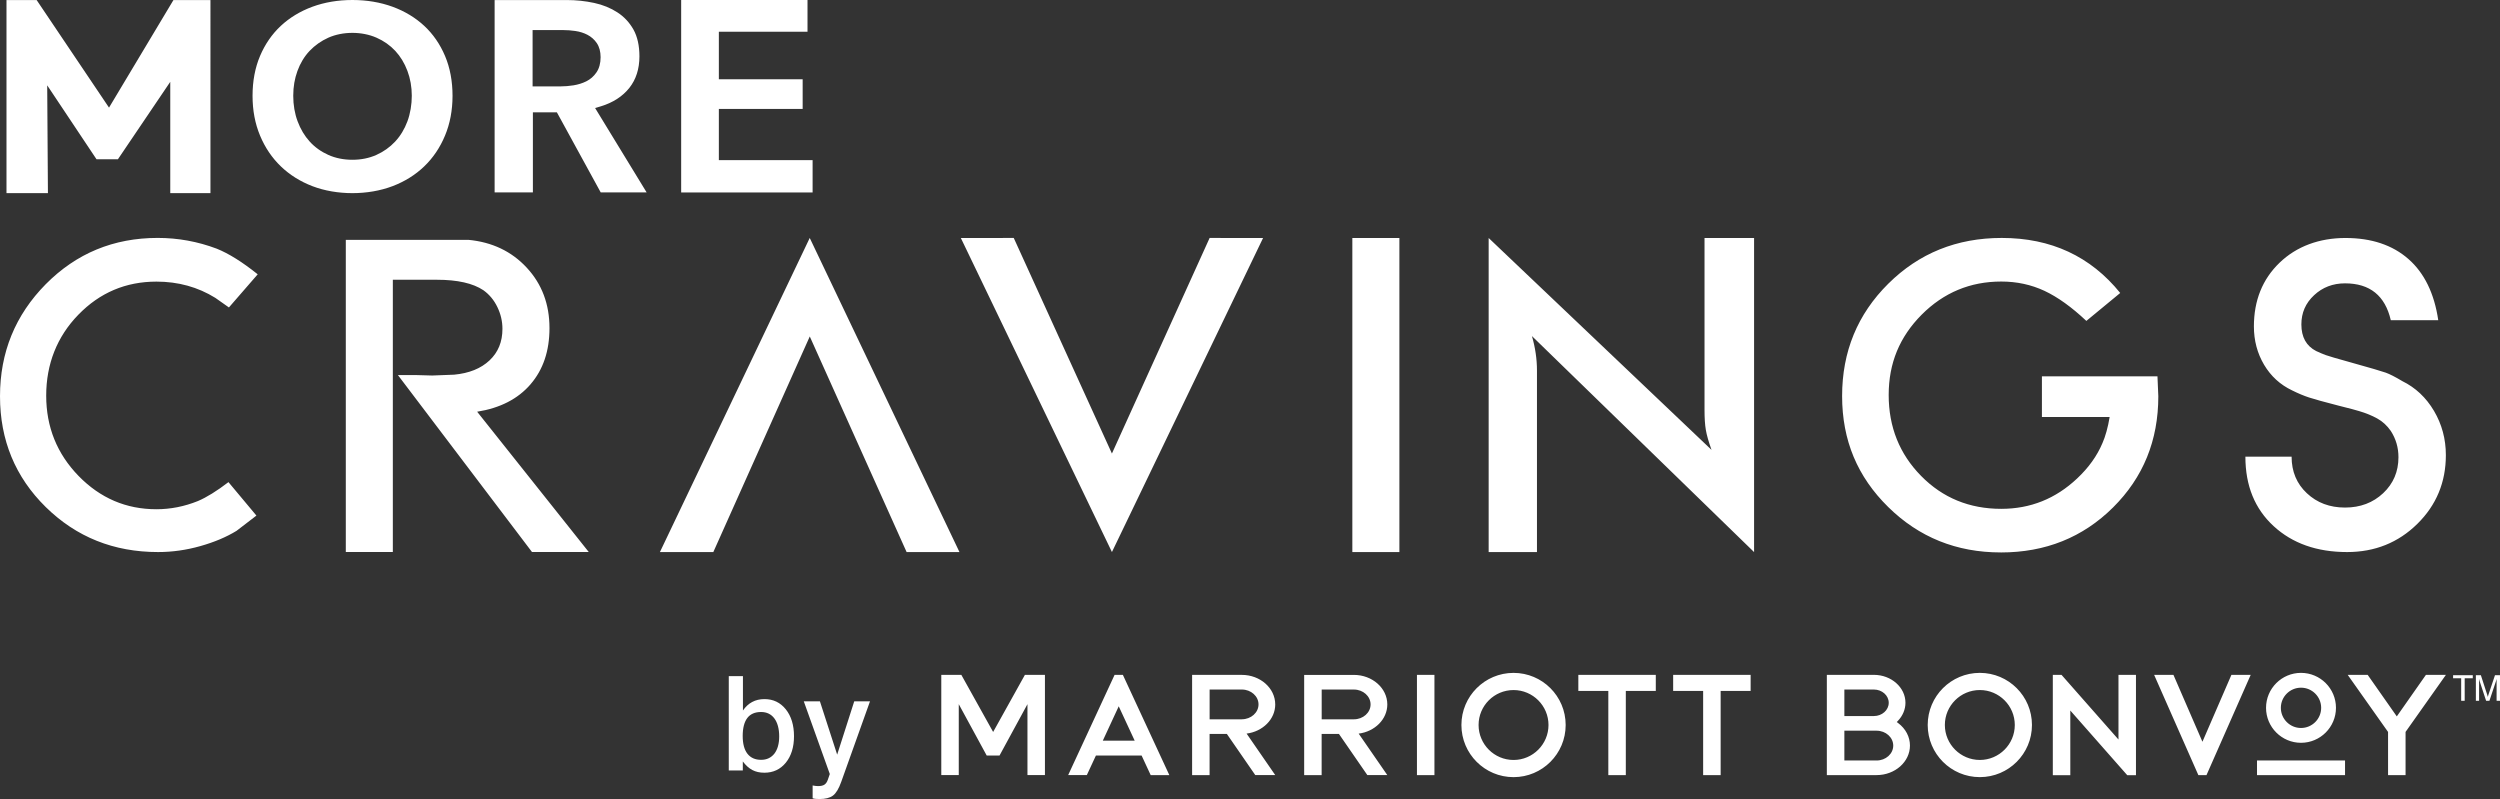
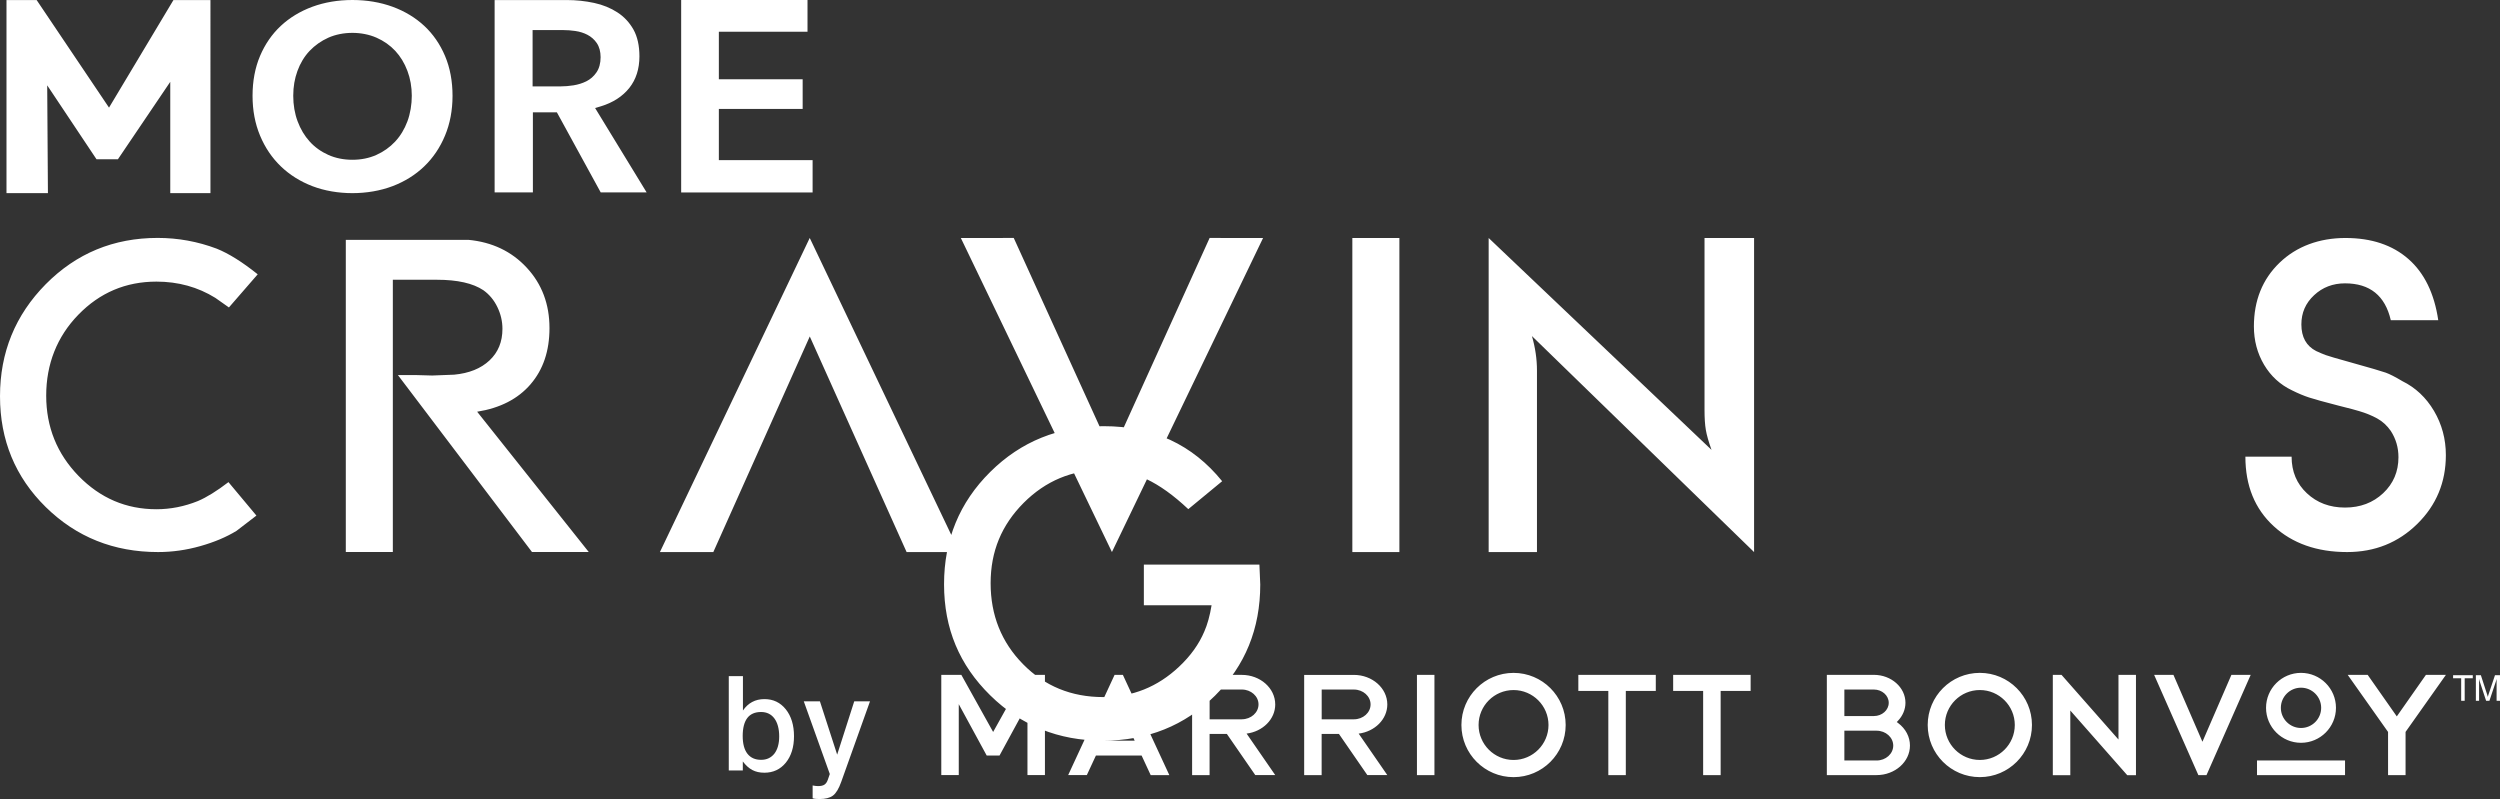
<svg xmlns="http://www.w3.org/2000/svg" id="Layer_1" viewBox="0 0 1560.81 498.87">
  <rect x="0" y="0" width="1560.81" height="498.87" fill="#333333" stroke="none" />
  <defs>
    <style>.cls-1{fill:#fff;stroke-width:0px;}</style>
  </defs>
-   <path class="cls-1" d="m620.04,456.98l-19.85-35.64h-12.52v62.57h10.91v-44.28l17.45,32.08h7.99l17.45-32.08v44.28h10.91v-62.57h-12.51l-19.83,35.64Zm-112.7-356.99h-58.54v-31.97h52.32v-18.55h-52.32v-29.66h55.35V0h-78.88v120.14h82.06v-20.15Zm281.23,48.6l-33.37-.03-61,134.59-61.29-134.59-33.03.03,94.33,196.06,94.36-196.06Zm-92.68,272.73h-.02s-28.99,62.59-28.99,62.59h11.58l.08-.02,5.66-12.18h28.54l5.66,12.2h11.52l.11-.02-29-62.57h-5.14Zm-7.39,41.11l9.95-21.47,9.97,21.47h-19.93Zm560.68-117.52c27.83,0,51.17-9.37,70.03-28.08,18.87-18.72,28.28-41.86,28.28-69.4l-.53-12.46h-72.14v25.37h42.28c-.51,3.2-1.18,6.23-1.97,9.08-.79,2.84-1.64,5.24-2.51,7.19-3.35,8-8.65,15.39-15.85,22.14-13.41,12.63-29.16,18.93-47.33,18.93-19.91,0-36.59-6.84-50.06-20.56-13.47-13.7-20.23-30.55-20.23-50.53s6.88-36.33,20.6-50.14c13.75-13.78,30.31-20.68,49.68-20.68,9.7,0,18.67,1.94,26.98,5.81,8.27,3.89,16.98,10.14,26.15,18.77l21.14-17.44c-18.51-22.89-43.17-34.36-73.99-34.36-28.02,0-51.63,9.53-70.82,28.58-19.21,19.05-28.82,42.41-28.82,70.13s9.61,50.45,28.82,69.32c19.19,18.88,42.64,28.32,70.29,28.32ZM505.54,148.56l-93.53,196.09h33.34l60.21-134.59,60.45,134.59h33l-93.47-196.09Zm-260.47-32.33c7.61-2.9,14.28-7.05,19.78-12.35,5.52-5.29,9.87-11.74,12.97-19.19,3.12-7.45,4.71-15.83,4.71-24.89s-1.57-17.54-4.69-24.87c-3.1-7.32-7.44-13.63-12.95-18.76-5.51-5.13-12.17-9.16-19.78-11.95C237.44,1.42,229,0,220.02,0s-17.4,1.42-25.01,4.22c-7.56,2.79-14.2,6.81-19.7,11.94-5.49,5.13-9.85,11.43-12.95,18.76-3.11,7.32-4.69,15.7-4.69,24.87s1.58,17.45,4.69,24.89c3.11,7.46,7.48,13.91,12.98,19.19,5.51,5.3,12.13,9.45,19.7,12.36,15.19,5.81,34.73,5.81,50.02,0Zm-51.71-27.85c-3.21-3.52-5.76-7.78-7.56-12.66-1.81-4.83-2.72-10.2-2.72-15.92s.88-10.69,2.62-15.49c1.74-4.81,4.3-9.04,7.6-12.54,3.29-3.45,7.22-6.23,11.7-8.24,9-4.01,20.94-4.01,30.06,0,4.56,2.01,8.5,4.78,11.73,8.25,3.2,3.45,5.76,7.65,7.58,12.5,1.81,4.83,2.72,10.04,2.72,15.51s-.92,11.05-2.71,15.92c-1.83,4.92-4.41,9.17-7.68,12.68-3.29,3.53-7.24,6.33-11.72,8.33-4.49,2.02-9.53,3.03-14.98,3.03s-10.5-1.01-15.01-3.03c-4.5-2.01-8.43-4.81-11.65-8.35Zm181.76-22c7.57-2.31,13.55-6.16,17.78-11.48,4.18-5.26,6.31-11.89,6.31-19.71,0-6.67-1.26-12.3-3.72-16.72-2.49-4.42-5.85-8.03-9.99-10.71-4.24-2.76-9.13-4.76-14.51-5.92-5.51-1.19-11.26-1.81-17.07-1.81h-45.12s0,120.09,0,120.09h23.89v-49.97h14.99l27.35,49.97h28.67l-32.16-52.66,3.59-1.09Zm-9.1-15.6c-2.4,1.19-5.08,2.03-7.99,2.5-2.74.43-5.47.66-8.14.66h-17.38V18.78h19.17c2.41,0,4.92.19,7.48.56,2.74.4,5.28,1.19,7.51,2.34,2.43,1.25,4.41,3.01,5.92,5.22,1.57,2.32,2.38,5.3,2.38,8.83,0,3.77-.87,6.96-2.58,9.46-1.64,2.42-3.79,4.31-6.37,5.59Zm-34.79,189.13c7.89-9.14,11.82-20.83,11.82-35.06,0-14.94-4.72-27.5-14.16-37.69-9.43-10.21-21.6-16-36.44-17.42h-76.56v194.9h29.36v-169.98h27.47c12.86,0,22.56,2.19,29.07,6.54,3.69,2.64,6.62,6.13,8.72,10.5,2.12,4.38,3.17,8.9,3.17,13.63,0,8.05-2.67,14.6-8.04,19.66-5.39,5.08-12.75,8.05-22.08,8.93l-13.75.53-10.04-.28h-11.35l83.72,110.48h35.44l-69.69-87.6c14.35-2.28,25.47-7.99,33.35-17.14Zm-233.57-64.09c13.58,0,25.84,3.38,36.78,10.15l8.48,5.98,17.97-20.69c-9.53-7.64-18.08-13-25.65-16.03-11.85-4.45-24.09-6.69-36.8-6.69-27.53,0-50.8,9.64-69.87,28.89C9.53,196.71,0,220.02,0,247.39s9.53,50.46,28.57,69.18c19.07,18.73,42.44,28.09,70.13,28.09,8.83,0,17.61-1.24,26.34-3.71,8.74-2.46,16.28-5.65,22.63-9.53l12.42-9.53-17.46-20.89c-7.25,5.56-13.59,9.48-19.06,11.81-8.47,3.42-17.1,5.12-25.93,5.12-18.89,0-35.06-6.92-48.57-20.76-13.48-13.87-20.23-30.58-20.23-50.16s6.7-36.8,20.1-50.55c13.39-13.77,29.64-20.64,48.7-20.64Zm379.61,260.65c-2.9,0-5.47.6-7.7,1.81-2.23,1.19-4.14,2.96-5.74,5.31v-21.47h-8.84v58.91h8.76v-5.64c1.84,2.46,3.83,4.24,5.96,5.36,2.13,1.13,4.62,1.68,7.48,1.68,5.51,0,9.99-2.08,13.39-6.24,3.42-4.21,5.13-9.73,5.13-16.56s-1.7-12.53-5.13-16.8c-3.41-4.24-7.85-6.36-13.32-6.36Zm8.43,29.44c-.53,1.81-1.27,3.34-2.24,4.6-.98,1.25-2.16,2.2-3.56,2.88-1.39.67-2.98.99-4.74.99-3.71,0-6.54-1.27-8.53-3.81-1.97-2.54-2.95-6.25-2.95-11.1s.96-8.69,2.87-11.2c1.92-2.51,4.79-3.75,8.6-3.75,1.76,0,3.34.33,4.74,1.01,1.4.68,2.58,1.67,3.56,2.99.97,1.3,1.72,2.9,2.24,4.79.51,1.9.78,4.04.78,6.44s-.27,4.35-.78,6.16Zm36.95,5.19l-10.76-33.23h-10.07l16.24,45.36-1.24,3.6c-.51,1.44-1.21,2.46-2.12,3.05-.91.6-2.22.9-3.92.9-1.06,0-2.2-.14-3.44-.4v8c.56.19,1.18.31,1.85.38.66.06,1.46.1,2.4.1,3.73,0,6.54-.71,8.44-2.16,1.93-1.44,3.64-4.29,5.16-8.56l17.96-50.27h-9.84l-10.64,33.23ZM29.48,53.29l30.77,46.14h13.37l32.68-48.34v69.5h25.09V.05h-23.12l-40.21,67.14L22.89.05H4.05v120.54h25.87l-.45-67.31Zm814.82,291.37h29.37v-196.09h-29.37v196.09Zm614.1,97.26c0-12.05-9.78-21.83-21.83-21.83s-21.83,9.78-21.83,21.83,9.8,21.83,21.83,21.83,21.83-9.8,21.83-21.83Zm-34.41,0c0-6.94,5.65-12.58,12.58-12.58s12.59,5.64,12.59,12.58-5.65,12.58-12.59,12.58-12.58-5.65-12.58-12.58Zm72.38,5.33l-18.17-25.91h-12.47l25.19,35.63v26.97h10.93v-26.97l.02-.05,25.16-35.58h-12.48l-18.17,25.91Zm-87.27,36.69h54.96v-9.15h-54.96v9.15Zm-34.07-20.84l-18.1-41.76h-12.05l27.62,62.61h5.05l27.61-62.61h-12.04l-18.09,41.76Zm-52.42-1.4l-35.54-40.35h-5.45v62.61h10.92v-40.36l35.54,40.36h5.45v-62.61h-10.92v40.35Zm177.17-223.78c-4.4-2.63-7.86-4.39-10.32-5.27-2.46-.89-9.71-3-21.7-6.35-8.83-2.45-14.07-3.99-15.76-4.61-1.67-.61-3.65-1.46-5.94-2.51-6.19-3.17-9.26-8.71-9.26-16.66,0-7.21,2.63-13.28,7.94-18.21,5.29-4.94,11.72-7.41,19.31-7.41,15.52,0,25.04,7.68,28.58,23.02h29.63c-2.47-16.76-8.69-29.5-18.64-38.22-9.97-8.74-23.08-13.12-39.3-13.12s-30.47,5.16-41.15,15.46c-10.68,10.29-16.01,23.57-16.01,39.76,0,8.83,2.13,16.78,6.35,23.93,4.25,7.14,10.07,12.46,17.46,15.98,3.88,1.94,7.46,3.43,10.73,4.49,3.26,1.07,9.29,2.73,18.12,5.01,7.05,1.75,11.38,2.92,12.96,3.43,4.25,1.24,8.03,2.79,11.39,4.64,3.34,1.84,6.16,4.45,8.47,7.79,3.19,4.93,4.77,10.4,4.77,16.37,0,8.99-3.18,16.48-9.53,22.46-6.35,5.98-14.31,8.99-23.83,8.99s-17.46-2.97-23.82-8.94c-6.35-5.94-9.53-13.55-9.53-22.83h-28.85c0,18.11,5.87,32.54,17.61,43.34,11.72,10.8,27.02,16.21,45.91,16.21,17.29,0,31.89-5.86,43.8-17.57,11.9-11.7,17.84-26.03,17.84-42.94,0-10.04-2.47-19.23-7.4-27.6-4.95-8.37-11.56-14.58-19.85-18.64Zm57.9,183.61l-4.11,12.24c-.13.4-.24.83-.36,1.32-.08-.36-.21-.78-.38-1.32l-3.97-12.24h-3.12v16.01h2.01v-13.65c.09.49.2.96.36,1.4l4.03,12.25h2.05l4.11-12.25c.13-.4.27-.87.38-1.4v13.65h2.12v-16.01h-3.12Zm-26.17,1.94h5.06v14.08h2.19v-14.08h5.05v-1.94h-12.29v1.94Zm-586.57-3.37c-17.97,0-32.55,14.57-32.55,32.54s14.58,32.55,32.55,32.55,32.54-14.57,32.54-32.55-14.58-32.54-32.54-32.54Zm0,54.37c-12.03,0-21.83-9.78-21.83-21.83s9.79-21.82,21.83-21.82,21.82,9.8,21.82,21.82-9.78,21.83-21.82,21.83Zm-148.79-34.68c0-10.17-9.36-18.44-20.87-18.44h-31.02v62.57h10.91v-25.69h10.8l17.71,25.65.02.03h12.46l-17.88-25.91c10.1-1.28,17.88-8.95,17.88-18.22Zm-20.87,9.29h-20.09v-18.59h20.09c5.75,0,10.44,4.17,10.44,9.29s-4.69,9.29-10.44,9.29Zm109.35,34.87h10.92v-62.59h-10.92v62.59Zm100.76-52.58h18.72v52.58h10.92v-52.58h18.72v-10.02h-48.36v10.02Zm-119.26,8.43c0-10.17-9.37-18.44-20.89-18.44h-31.02v62.56h10.91v-25.69h10.81l17.71,25.66.02.02h12.46l-17.88-25.89c10.09-1.29,17.88-8.97,17.88-18.23Zm-20.89,9.29h-20.08v-18.59h20.08c5.76,0,10.44,4.17,10.44,9.3s-4.68,9.29-10.44,9.29Zm390.81-29c-17.97,0-32.54,14.57-32.54,32.54s14.56,32.55,32.54,32.55,32.55-14.57,32.55-32.55-14.58-32.54-32.55-32.54Zm0,54.37c-12.03,0-21.83-9.78-21.83-21.83s9.79-21.82,21.83-21.82,21.83,9.8,21.83,21.82-9.78,21.83-21.83,21.83Zm-50.99-23.02l-.86-.66.74-.76c3.01-3.15,4.68-7.14,4.68-11.26,0-9.6-8.85-17.43-19.72-17.43h-29.36v62.59h31.03c11.5,0,20.86-8.27,20.86-18.44,0-5.42-2.67-10.54-7.38-14.05Zm-33.58-20.95h18.42c5.11,0,9.28,3.71,9.28,8.28s-4.17,8.28-9.28,8.28h-18.42v-16.56Zm20.09,44.3h-20.09v-18.6h20.09c5.75,0,10.42,4.18,10.42,9.31s-4.67,9.3-10.42,9.3Zm-107.4-218.82c0,5.07.27,9.22.82,12.44.56,3.24,1.73,7.39,3.55,12.46l-139.14-132.28v196.09h30.16v-113.37c0-7.15-1.06-14.32-3.14-21.49l138.69,134.86v-196.09h-30.94v107.38Zm-19.58,175.4h18.72v52.58h10.93v-52.58h18.72v-10.02h-48.37v10.02Z" />
+   <path class="cls-1" d="m620.04,456.98l-19.85-35.64h-12.52v62.57h10.91v-44.28l17.45,32.08h7.99l17.45-32.08v44.28h10.91v-62.57h-12.51l-19.83,35.64Zm-112.7-356.99h-58.54v-31.97h52.32v-18.55h-52.32v-29.66h55.35V0h-78.88v120.14h82.06v-20.15Zm281.23,48.6l-33.37-.03-61,134.59-61.29-134.59-33.03.03,94.33,196.06,94.36-196.06Zm-92.68,272.73h-.02s-28.99,62.59-28.99,62.59h11.58l.08-.02,5.66-12.18h28.54l5.66,12.2h11.52l.11-.02-29-62.57h-5.14Zm-7.39,41.11l9.95-21.47,9.97,21.47h-19.93Zc27.83,0,51.17-9.37,70.03-28.08,18.87-18.72,28.28-41.86,28.28-69.4l-.53-12.46h-72.14v25.37h42.28c-.51,3.2-1.18,6.23-1.97,9.08-.79,2.84-1.64,5.24-2.51,7.19-3.35,8-8.65,15.39-15.85,22.14-13.41,12.63-29.16,18.93-47.33,18.93-19.91,0-36.59-6.84-50.06-20.56-13.47-13.7-20.23-30.55-20.23-50.53s6.88-36.33,20.6-50.14c13.75-13.78,30.31-20.68,49.68-20.68,9.7,0,18.67,1.94,26.98,5.81,8.27,3.89,16.98,10.14,26.15,18.77l21.14-17.44c-18.51-22.89-43.17-34.36-73.99-34.36-28.02,0-51.63,9.53-70.82,28.58-19.21,19.05-28.82,42.41-28.82,70.13s9.61,50.45,28.82,69.32c19.19,18.88,42.64,28.32,70.29,28.32ZM505.54,148.56l-93.53,196.09h33.34l60.21-134.59,60.45,134.59h33l-93.47-196.09Zm-260.47-32.33c7.61-2.9,14.28-7.05,19.78-12.35,5.52-5.29,9.87-11.74,12.97-19.19,3.12-7.45,4.71-15.83,4.71-24.89s-1.57-17.54-4.69-24.87c-3.1-7.32-7.44-13.63-12.95-18.76-5.51-5.13-12.17-9.16-19.78-11.95C237.44,1.42,229,0,220.02,0s-17.4,1.42-25.01,4.22c-7.56,2.79-14.2,6.81-19.7,11.94-5.49,5.13-9.85,11.43-12.95,18.76-3.11,7.32-4.69,15.7-4.69,24.87s1.58,17.45,4.69,24.89c3.11,7.46,7.48,13.91,12.98,19.19,5.51,5.3,12.13,9.45,19.7,12.36,15.19,5.81,34.73,5.81,50.02,0Zm-51.71-27.85c-3.21-3.52-5.76-7.78-7.56-12.66-1.81-4.83-2.72-10.2-2.72-15.92s.88-10.69,2.62-15.49c1.74-4.81,4.3-9.04,7.6-12.54,3.29-3.45,7.22-6.23,11.7-8.24,9-4.01,20.94-4.01,30.06,0,4.56,2.01,8.5,4.78,11.73,8.25,3.2,3.45,5.76,7.65,7.58,12.5,1.81,4.83,2.72,10.04,2.72,15.51s-.92,11.05-2.71,15.92c-1.83,4.92-4.41,9.17-7.68,12.68-3.29,3.53-7.24,6.33-11.72,8.33-4.49,2.02-9.53,3.03-14.98,3.03s-10.5-1.01-15.01-3.03c-4.5-2.01-8.43-4.81-11.65-8.35Zm181.76-22c7.57-2.31,13.55-6.16,17.78-11.48,4.18-5.26,6.31-11.89,6.31-19.71,0-6.67-1.26-12.3-3.72-16.72-2.49-4.42-5.85-8.03-9.99-10.71-4.24-2.76-9.13-4.76-14.51-5.92-5.51-1.19-11.26-1.81-17.07-1.81h-45.12s0,120.09,0,120.09h23.89v-49.97h14.99l27.35,49.97h28.67l-32.16-52.66,3.59-1.09Zm-9.1-15.6c-2.4,1.19-5.08,2.03-7.99,2.5-2.74.43-5.47.66-8.14.66h-17.38V18.78h19.17c2.41,0,4.92.19,7.48.56,2.74.4,5.28,1.19,7.51,2.34,2.43,1.25,4.41,3.01,5.92,5.22,1.57,2.32,2.38,5.3,2.38,8.83,0,3.77-.87,6.96-2.58,9.46-1.64,2.42-3.79,4.31-6.37,5.59Zm-34.79,189.13c7.89-9.14,11.82-20.83,11.82-35.06,0-14.94-4.72-27.5-14.16-37.69-9.43-10.21-21.6-16-36.44-17.42h-76.56v194.9h29.36v-169.98h27.47c12.86,0,22.56,2.19,29.07,6.54,3.69,2.64,6.62,6.13,8.72,10.5,2.12,4.38,3.17,8.9,3.17,13.63,0,8.05-2.67,14.6-8.04,19.66-5.39,5.08-12.75,8.05-22.08,8.93l-13.75.53-10.04-.28h-11.35l83.72,110.48h35.44l-69.69-87.6c14.35-2.28,25.47-7.99,33.35-17.14Zm-233.57-64.09c13.58,0,25.84,3.38,36.78,10.15l8.48,5.98,17.97-20.69c-9.53-7.64-18.08-13-25.65-16.03-11.85-4.45-24.09-6.69-36.8-6.69-27.53,0-50.8,9.64-69.87,28.89C9.53,196.71,0,220.02,0,247.39s9.53,50.46,28.57,69.18c19.07,18.73,42.44,28.09,70.13,28.09,8.83,0,17.61-1.24,26.34-3.71,8.74-2.46,16.28-5.65,22.63-9.53l12.42-9.53-17.46-20.89c-7.25,5.56-13.59,9.48-19.06,11.81-8.47,3.42-17.1,5.12-25.93,5.12-18.89,0-35.06-6.92-48.57-20.76-13.48-13.87-20.23-30.58-20.23-50.16s6.7-36.8,20.1-50.55c13.39-13.77,29.64-20.64,48.7-20.64Zm379.61,260.65c-2.9,0-5.47.6-7.7,1.81-2.23,1.19-4.14,2.96-5.74,5.31v-21.47h-8.84v58.91h8.76v-5.64c1.84,2.46,3.83,4.24,5.96,5.36,2.13,1.13,4.62,1.68,7.48,1.68,5.51,0,9.99-2.08,13.39-6.24,3.42-4.21,5.13-9.73,5.13-16.56s-1.7-12.53-5.13-16.8c-3.41-4.24-7.85-6.36-13.32-6.36Zm8.43,29.44c-.53,1.81-1.27,3.34-2.24,4.6-.98,1.25-2.16,2.2-3.56,2.88-1.39.67-2.98.99-4.74.99-3.71,0-6.54-1.27-8.53-3.81-1.97-2.54-2.95-6.25-2.95-11.1s.96-8.69,2.87-11.2c1.92-2.51,4.79-3.75,8.6-3.75,1.76,0,3.34.33,4.74,1.01,1.4.68,2.58,1.67,3.56,2.99.97,1.3,1.72,2.9,2.24,4.79.51,1.9.78,4.04.78,6.44s-.27,4.35-.78,6.16Zm36.95,5.19l-10.76-33.23h-10.07l16.24,45.36-1.24,3.6c-.51,1.44-1.21,2.46-2.12,3.05-.91.6-2.22.9-3.92.9-1.06,0-2.2-.14-3.44-.4v8c.56.19,1.18.31,1.85.38.66.06,1.46.1,2.4.1,3.73,0,6.54-.71,8.44-2.16,1.93-1.44,3.64-4.29,5.16-8.56l17.96-50.27h-9.84l-10.64,33.23ZM29.48,53.29l30.77,46.14h13.37l32.68-48.34v69.5h25.09V.05h-23.12l-40.21,67.14L22.89.05H4.05v120.54h25.87l-.45-67.31Zm814.82,291.37h29.37v-196.09h-29.37v196.09Zm614.1,97.26c0-12.05-9.78-21.83-21.83-21.83s-21.83,9.78-21.83,21.83,9.8,21.83,21.83,21.83,21.83-9.8,21.83-21.83Zm-34.41,0c0-6.94,5.65-12.58,12.58-12.58s12.59,5.64,12.59,12.58-5.65,12.58-12.59,12.58-12.58-5.65-12.58-12.58Zm72.38,5.33l-18.17-25.91h-12.47l25.19,35.63v26.97h10.93v-26.97l.02-.05,25.16-35.58h-12.48l-18.17,25.91Zm-87.27,36.69h54.96v-9.15h-54.96v9.15Zm-34.07-20.84l-18.1-41.76h-12.05l27.62,62.61h5.05l27.61-62.61h-12.04l-18.09,41.76Zm-52.42-1.4l-35.54-40.35h-5.45v62.61h10.92v-40.36l35.54,40.36h5.45v-62.61h-10.92v40.35Zm177.17-223.78c-4.4-2.63-7.86-4.39-10.32-5.27-2.46-.89-9.71-3-21.7-6.35-8.83-2.45-14.07-3.99-15.76-4.61-1.67-.61-3.65-1.46-5.94-2.51-6.19-3.17-9.26-8.71-9.26-16.66,0-7.21,2.63-13.28,7.94-18.21,5.29-4.94,11.72-7.41,19.31-7.41,15.52,0,25.04,7.68,28.58,23.02h29.63c-2.47-16.76-8.69-29.5-18.64-38.22-9.97-8.74-23.08-13.12-39.3-13.12s-30.47,5.16-41.15,15.46c-10.68,10.29-16.01,23.57-16.01,39.76,0,8.83,2.13,16.78,6.35,23.93,4.25,7.14,10.07,12.46,17.46,15.98,3.88,1.94,7.46,3.43,10.73,4.49,3.26,1.07,9.29,2.73,18.12,5.01,7.05,1.75,11.38,2.92,12.96,3.43,4.25,1.24,8.03,2.79,11.39,4.64,3.34,1.84,6.16,4.45,8.47,7.79,3.19,4.93,4.77,10.4,4.77,16.37,0,8.99-3.18,16.48-9.53,22.46-6.35,5.98-14.31,8.99-23.83,8.99s-17.46-2.97-23.82-8.94c-6.35-5.94-9.53-13.55-9.53-22.83h-28.85c0,18.11,5.87,32.54,17.61,43.34,11.72,10.8,27.02,16.21,45.91,16.21,17.29,0,31.89-5.86,43.8-17.57,11.9-11.7,17.84-26.03,17.84-42.94,0-10.04-2.47-19.23-7.4-27.6-4.95-8.37-11.56-14.58-19.85-18.64Zm57.9,183.61l-4.11,12.24c-.13.4-.24.83-.36,1.32-.08-.36-.21-.78-.38-1.32l-3.97-12.24h-3.12v16.01h2.01v-13.65c.09.49.2.96.36,1.4l4.03,12.25h2.05l4.11-12.25c.13-.4.27-.87.38-1.4v13.65h2.12v-16.01h-3.12Zm-26.17,1.94h5.06v14.08h2.19v-14.08h5.05v-1.94h-12.29v1.94Zm-586.57-3.37c-17.97,0-32.55,14.57-32.55,32.54s14.58,32.55,32.55,32.55,32.54-14.57,32.54-32.55-14.58-32.54-32.54-32.54Zm0,54.37c-12.03,0-21.83-9.78-21.83-21.83s9.79-21.82,21.83-21.82,21.82,9.8,21.82,21.82-9.78,21.83-21.82,21.83Zm-148.79-34.68c0-10.17-9.36-18.44-20.87-18.44h-31.02v62.57h10.91v-25.69h10.8l17.71,25.65.02.03h12.46l-17.88-25.91c10.1-1.28,17.88-8.95,17.88-18.22Zm-20.87,9.29h-20.09v-18.59h20.09c5.75,0,10.44,4.17,10.44,9.29s-4.69,9.29-10.44,9.29Zm109.35,34.87h10.92v-62.59h-10.92v62.59Zm100.76-52.58h18.72v52.58h10.92v-52.58h18.72v-10.02h-48.36v10.02Zm-119.26,8.43c0-10.17-9.37-18.44-20.89-18.44h-31.02v62.56h10.91v-25.69h10.81l17.71,25.66.02.02h12.46l-17.88-25.89c10.09-1.29,17.88-8.97,17.88-18.23Zm-20.89,9.29h-20.08v-18.59h20.08c5.76,0,10.44,4.17,10.44,9.3s-4.68,9.29-10.44,9.29Zm390.81-29c-17.97,0-32.54,14.57-32.54,32.54s14.56,32.55,32.54,32.55,32.55-14.57,32.55-32.55-14.58-32.54-32.55-32.54Zm0,54.37c-12.03,0-21.83-9.78-21.83-21.83s9.79-21.82,21.83-21.82,21.83,9.8,21.83,21.82-9.78,21.83-21.83,21.83Zm-50.99-23.02l-.86-.66.74-.76c3.01-3.15,4.68-7.14,4.68-11.26,0-9.6-8.85-17.43-19.72-17.43h-29.36v62.59h31.03c11.5,0,20.86-8.27,20.86-18.44,0-5.42-2.67-10.54-7.38-14.05Zm-33.58-20.95h18.42c5.11,0,9.28,3.71,9.28,8.28s-4.17,8.28-9.28,8.28h-18.42v-16.56Zm20.09,44.3h-20.09v-18.6h20.09c5.75,0,10.42,4.18,10.42,9.31s-4.67,9.3-10.42,9.3Zm-107.4-218.82c0,5.07.27,9.22.82,12.44.56,3.24,1.73,7.39,3.55,12.46l-139.14-132.28v196.09h30.16v-113.37c0-7.15-1.06-14.32-3.14-21.49l138.69,134.86v-196.09h-30.94v107.38Zm-19.58,175.4h18.72v52.58h10.93v-52.58h18.72v-10.02h-48.37v10.02Z" />
</svg>